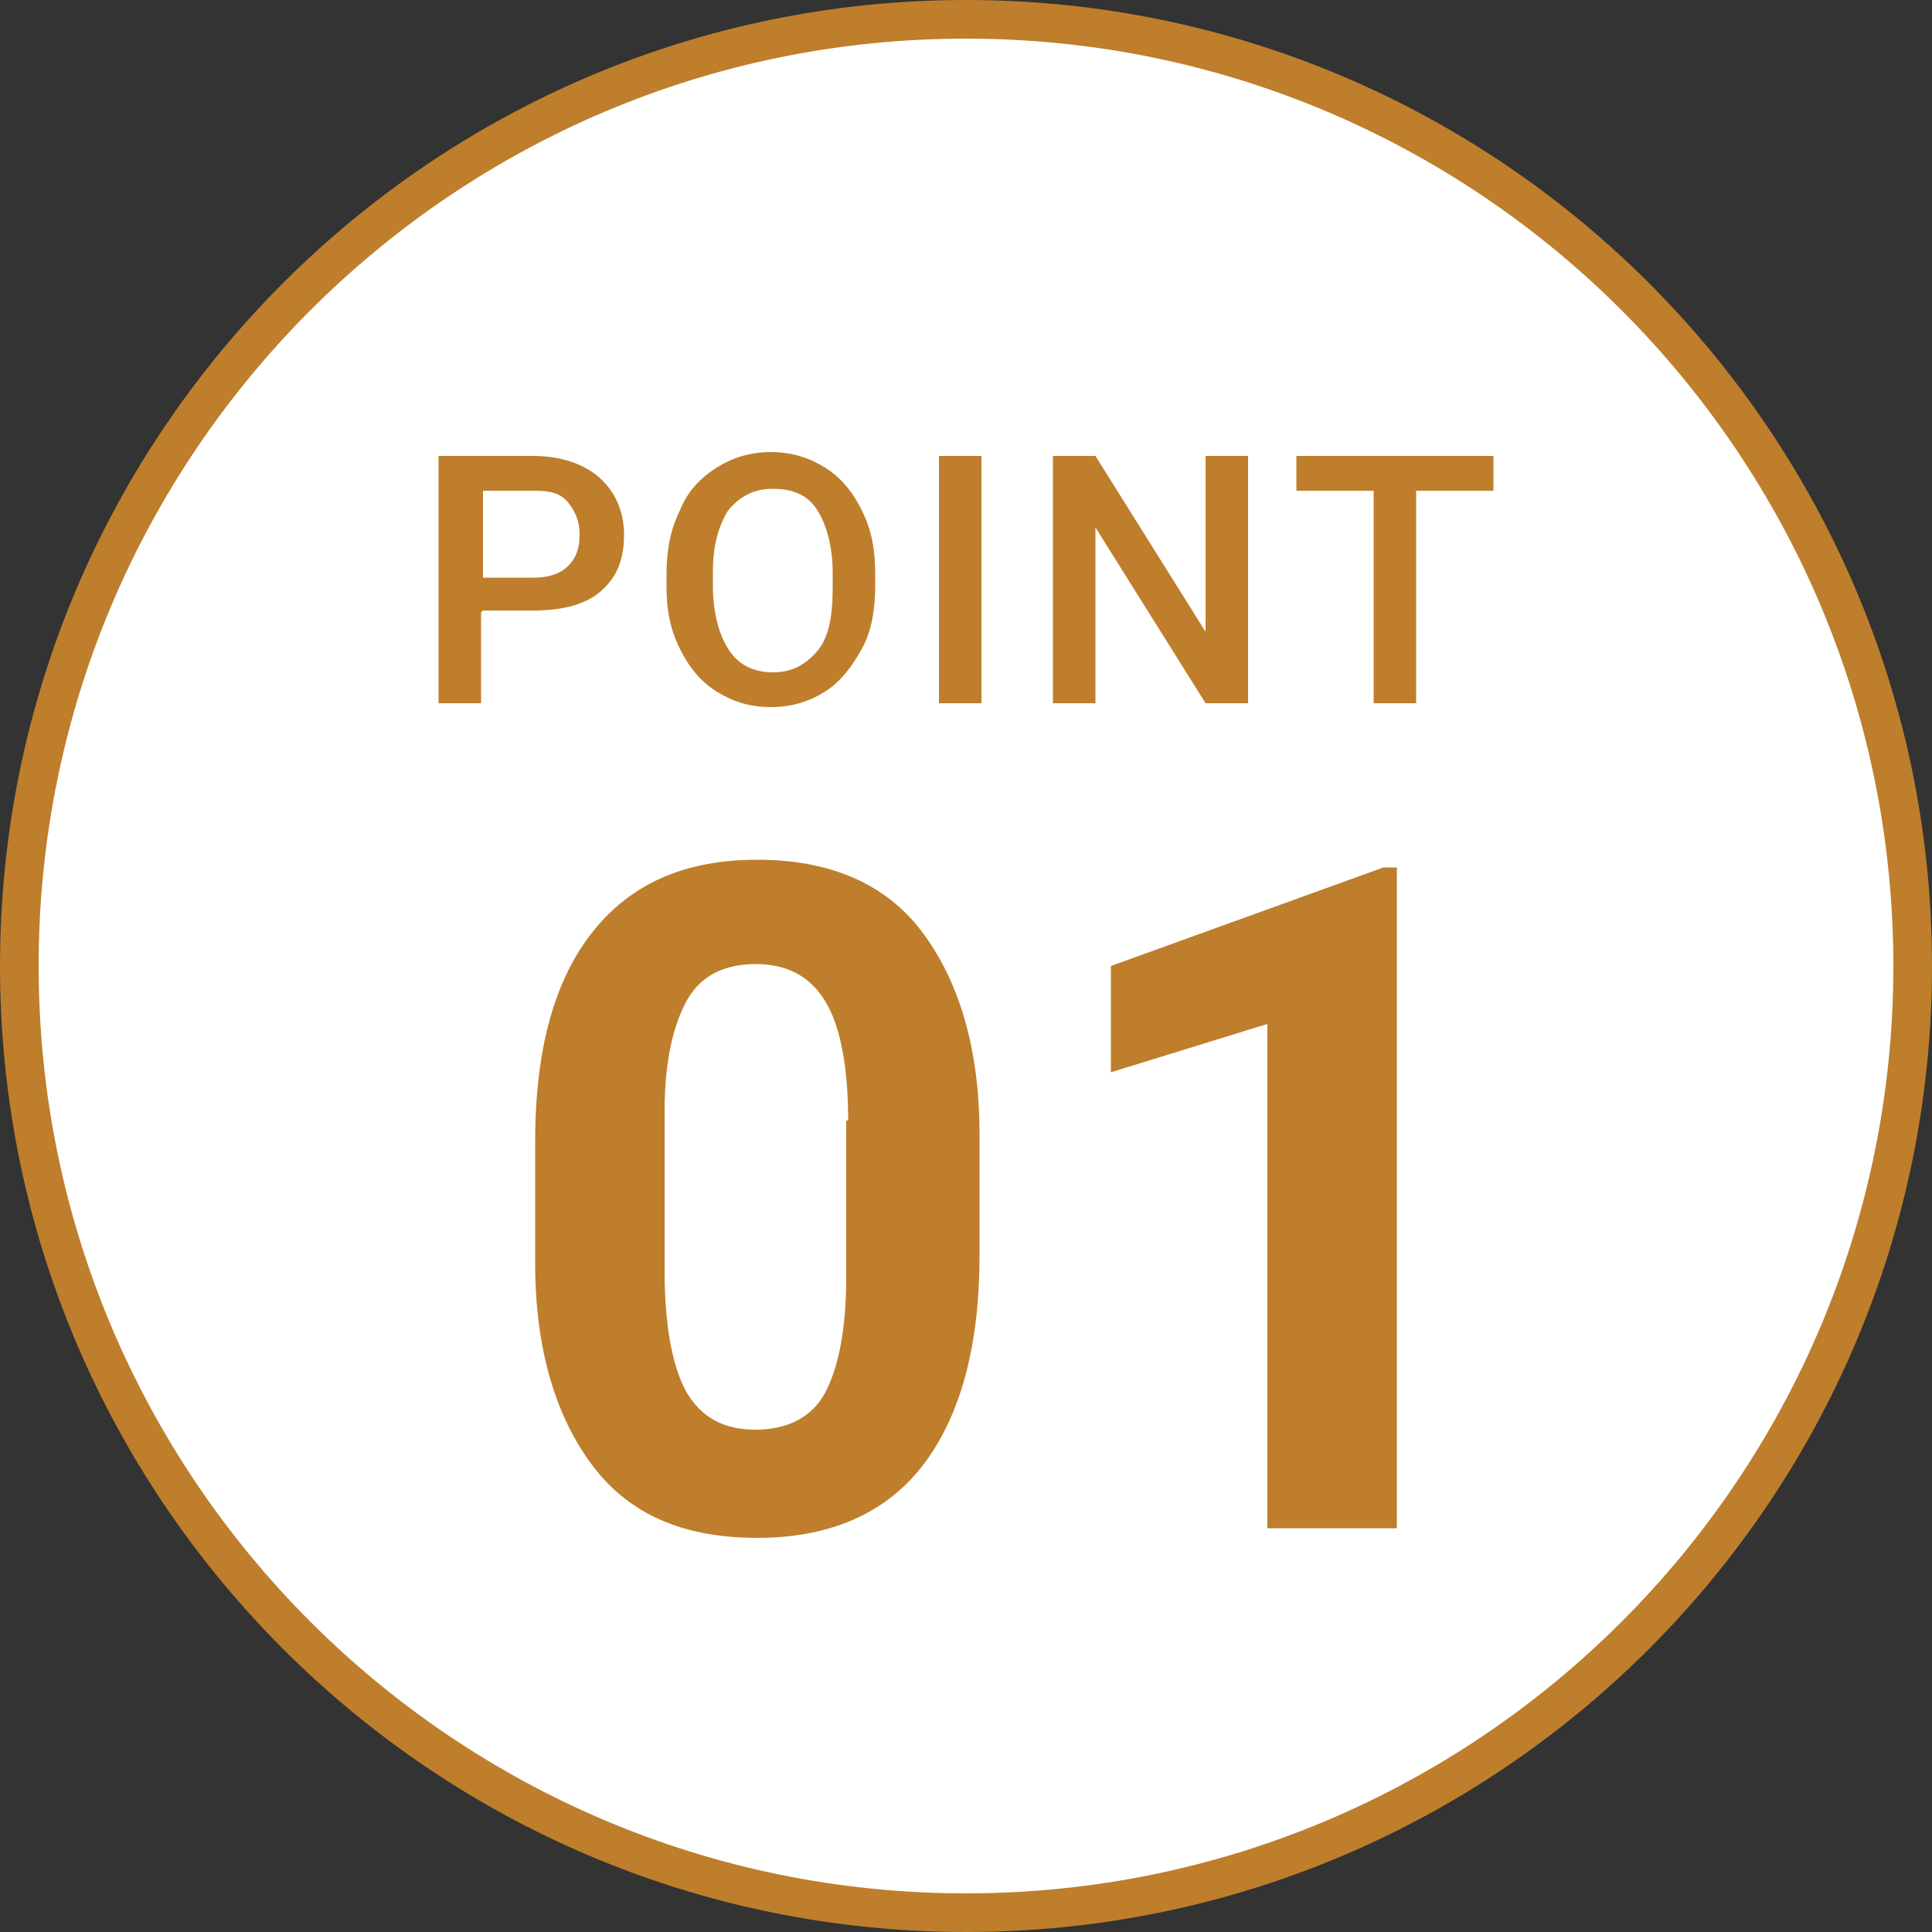
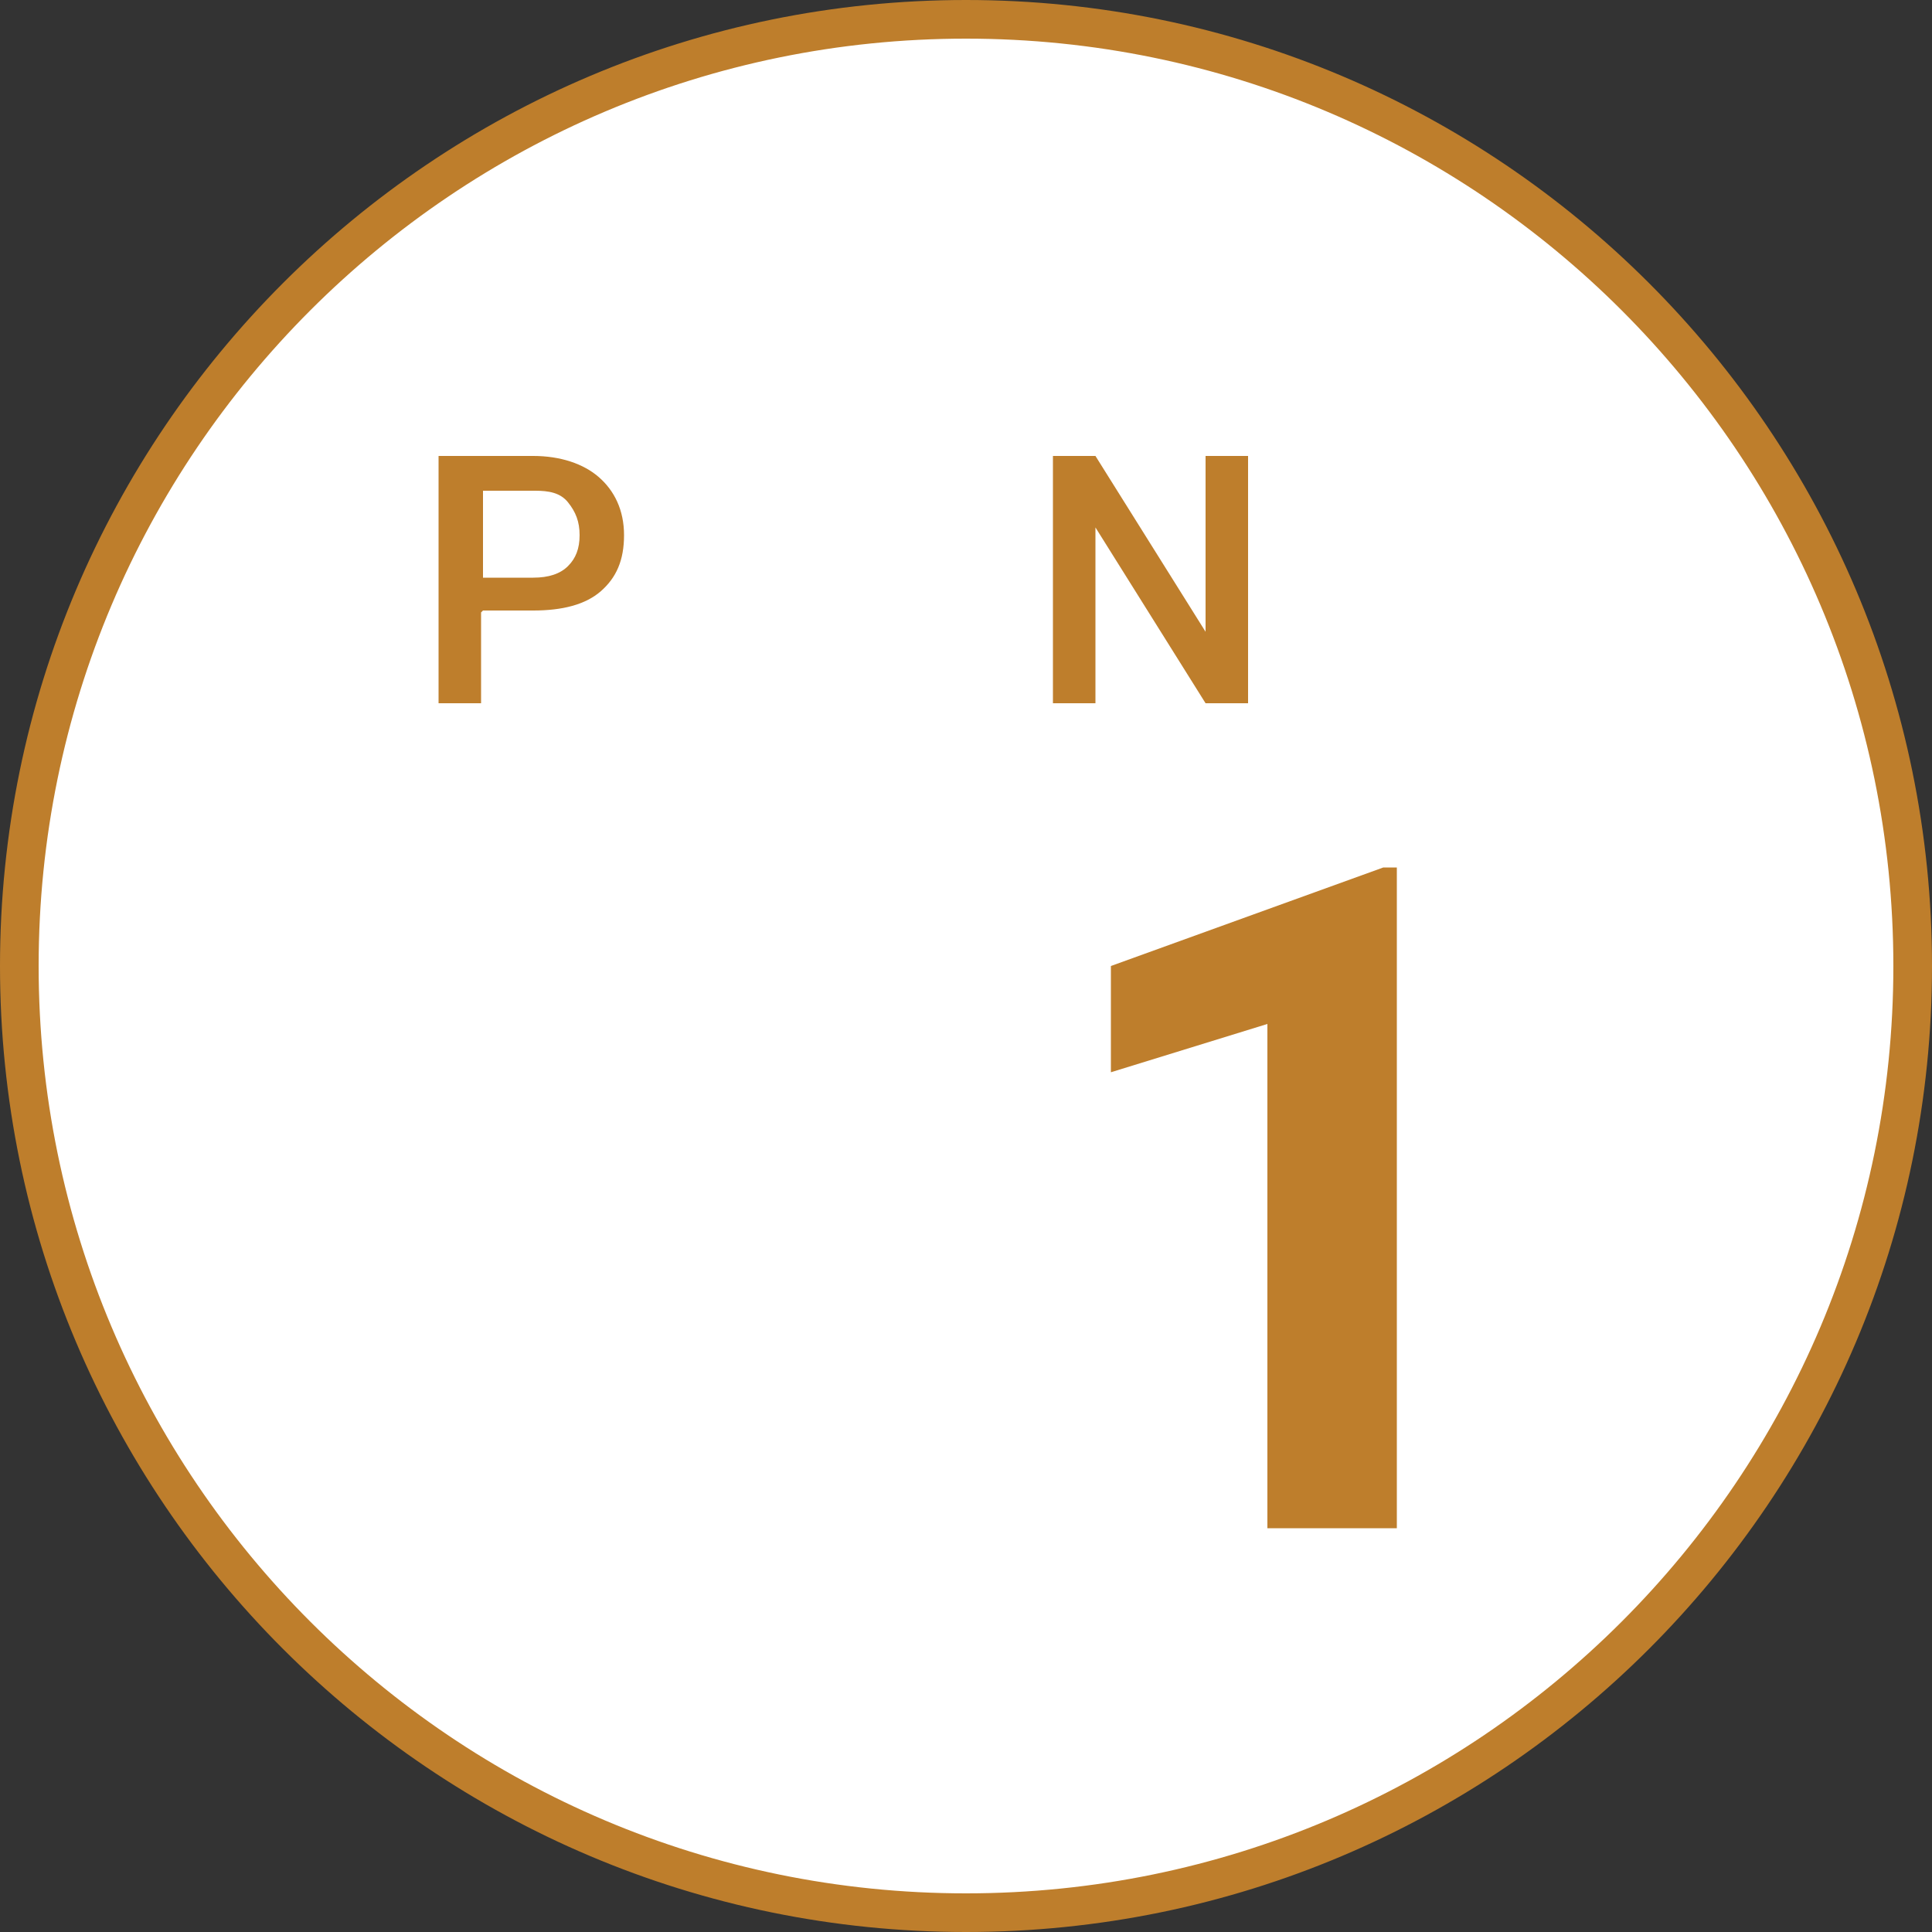
<svg xmlns="http://www.w3.org/2000/svg" id="_レイヤー_1" data-name="レイヤー_1" version="1.1" viewBox="0 0 100 100">
  <rect x="0" y="0" width="100" height="100" fill="#333333" stroke="none" />
  <defs>
    <style>
      .st0 {
        fill: #fff;
      }

      .st1 {
        fill: #be7e2c;
      }
    </style>
  </defs>
  <g>
    <path class="st0" d="M50,99C23,99,1,77,1,50S23,1,50,1s49,22,49,49-22,49-49,49Z" />
    <path class="st1" d="M50,2c26.5,0,48,21.5,48,48s-21.5,48-48,48S2,76.5,2,50,23.5,2,50,2M50,0C22.4,0,0,22.4,0,50s22.4,50,50,50,50-22.4,50-50S77.6,0,50,0h0Z" />
  </g>
  <g>
    <path class="st1" d="M24.9,31.7v4.7h-2.2v-12.8h4.9c1.4,0,2.6.4,3.4,1.1.8.7,1.3,1.7,1.3,3s-.4,2.2-1.2,2.9c-.8.7-2,1-3.5,1h-2.6ZM24.9,29.9h2.7c.8,0,1.4-.2,1.8-.6s.6-.9.6-1.6-.2-1.2-.6-1.7-1-.6-1.7-.6h-2.7v4.5Z" />
-     <path class="st1" d="M45.3,30.3c0,1.3-.2,2.4-.7,3.3s-1.1,1.7-1.9,2.2-1.7.8-2.8.8-2-.3-2.8-.8-1.4-1.2-1.9-2.2-.7-2-.7-3.2v-.7c0-1.2.2-2.3.7-3.3.4-1,1.1-1.7,1.9-2.2s1.7-.8,2.8-.8,2,.3,2.8.8c.8.5,1.4,1.2,1.9,2.2s.7,2,.7,3.3v.7ZM43.1,29.7c0-1.4-.3-2.5-.8-3.3-.5-.8-1.3-1.1-2.3-1.1s-1.7.4-2.3,1.1c-.5.8-.8,1.8-.8,3.2v.7c0,1.4.3,2.5.8,3.3s1.3,1.2,2.3,1.2,1.7-.4,2.3-1.1.8-1.8.8-3.3v-.7Z" />
-     <path class="st1" d="M50.8,36.4h-2.2v-12.8h2.2v12.8Z" />
    <path class="st1" d="M64.6,36.4h-2.2l-5.7-9.1v9.1h-2.2v-12.8h2.2l5.7,9.1v-9.1h2.2v12.8Z" />
-     <path class="st1" d="M77.3,25.4h-4v11h-2.2v-11h-4v-1.8h10.2v1.8Z" />
  </g>
  <g>
-     <path class="st1" d="M50.7,65c0,4.7-1,8.3-2.9,10.8s-4.8,3.8-8.6,3.8-6.6-1.2-8.5-3.7-3-6-3-10.5v-6.3c0-4.8,1-8.4,3-10.9s4.8-3.7,8.5-3.7,6.6,1.2,8.5,3.7,3,6,3,10.5v6.3ZM43.9,58c0-2.8-.4-4.9-1.2-6.2-.8-1.3-2-1.9-3.6-1.9s-2.8.6-3.5,1.8-1.2,3.1-1.2,5.8v8.3c0,2.8.4,4.9,1.1,6.2.8,1.4,2,2,3.6,2s2.9-.6,3.6-1.9c.7-1.3,1.1-3.3,1.1-6v-8.1Z" />
    <path class="st1" d="M72.4,79.1h-6.8v-26.1l-8.1,2.5v-5.5l14.1-5.1h.7v34.2Z" />
  </g>
</svg>